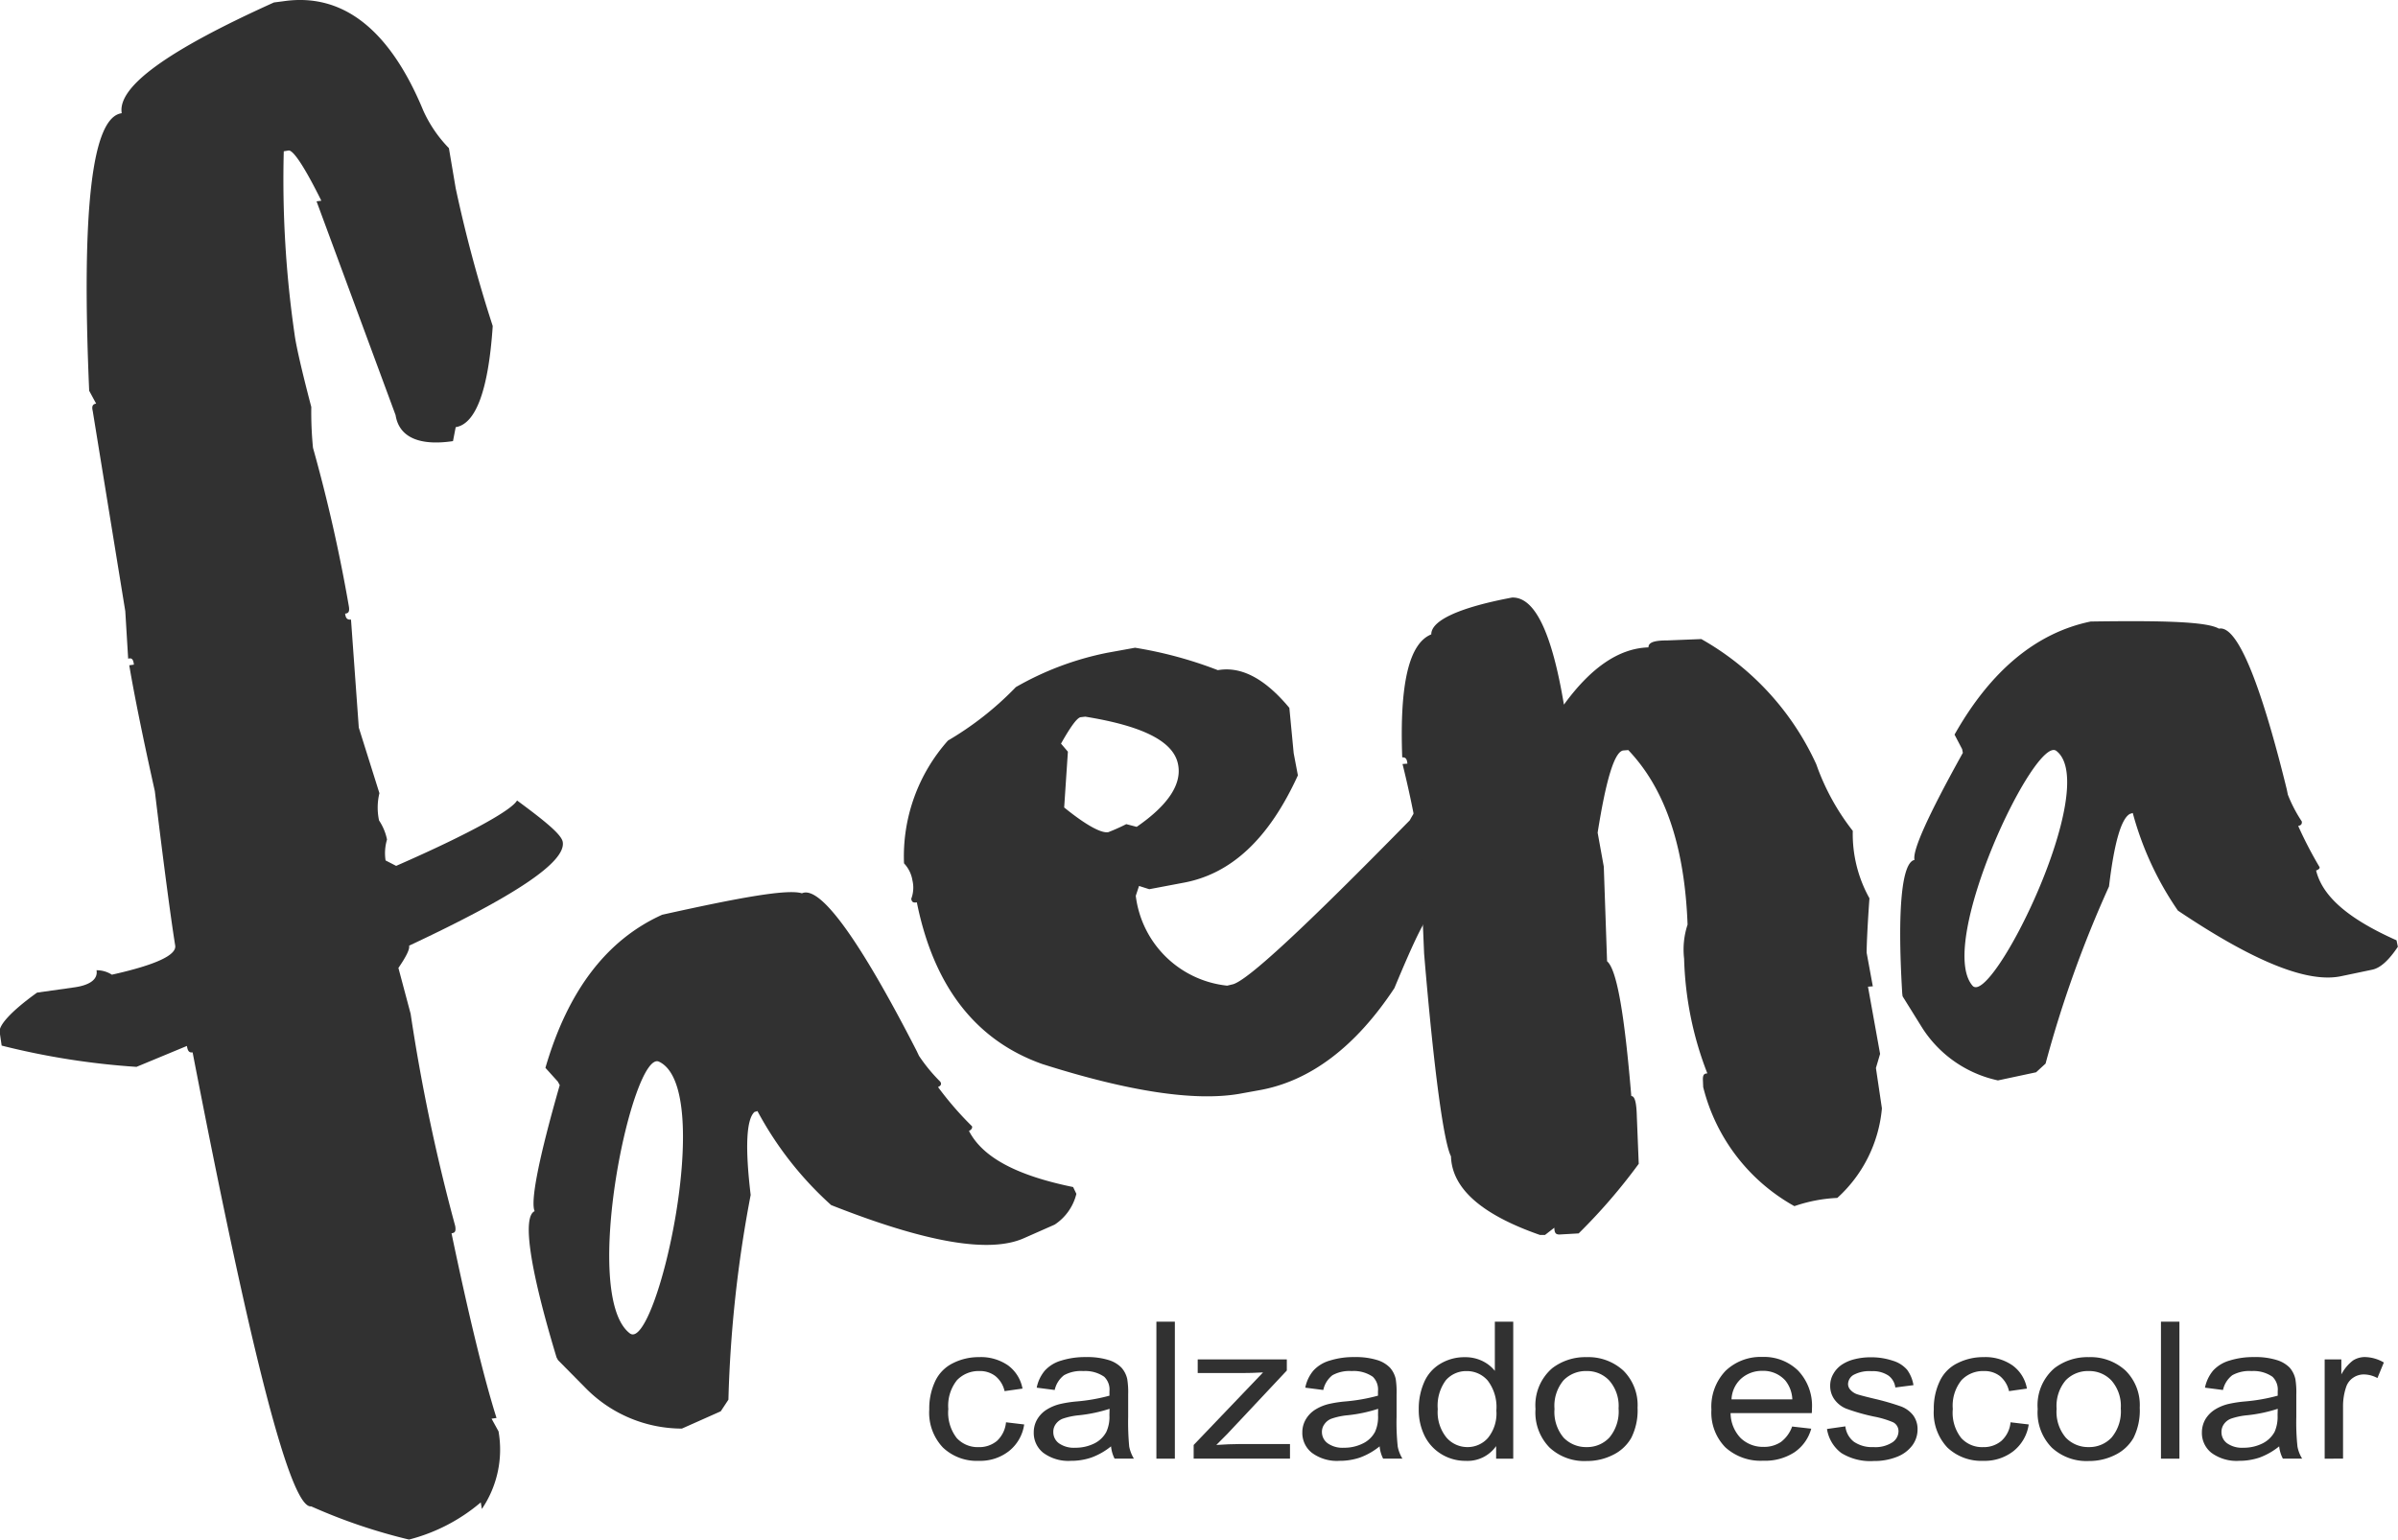
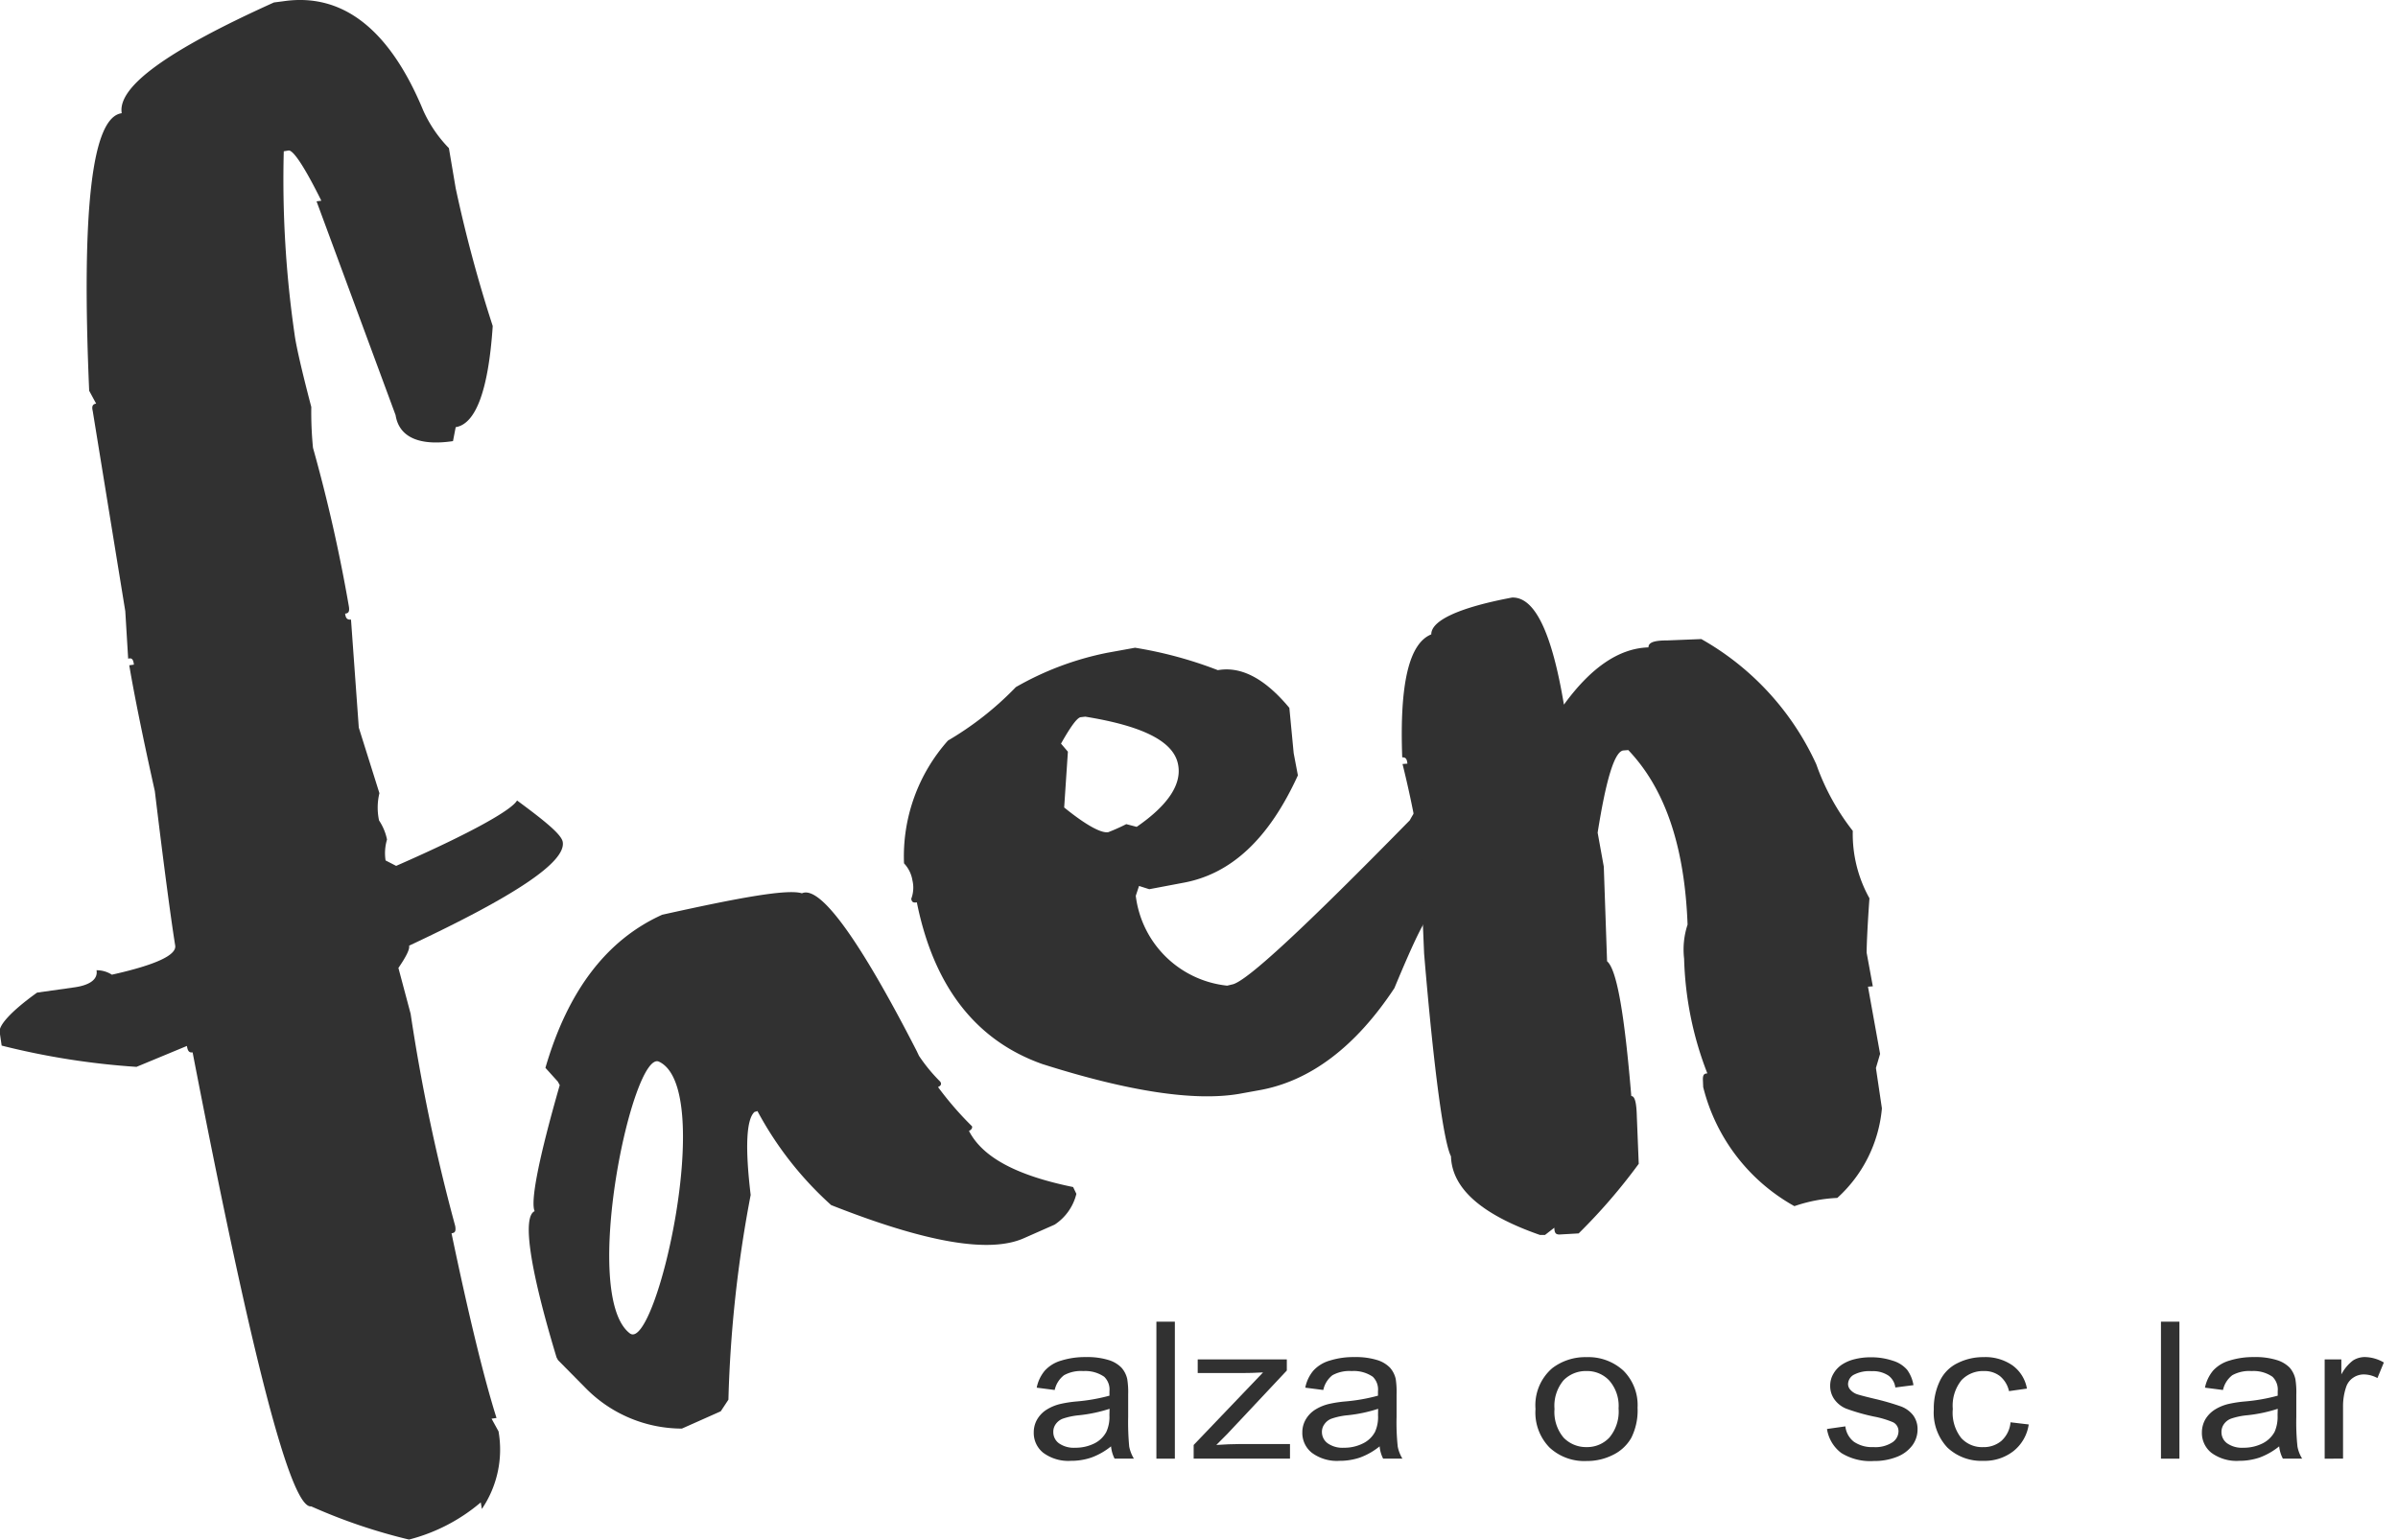
<svg xmlns="http://www.w3.org/2000/svg" width="103.147" height="66.245">
  <defs>
    <style>.a{fill:#313131}</style>
  </defs>
  <path class="a" d="M3167.084-95.933c2.519-.366,4.551,1.18,6.01,4.71a5.618,5.618,0,0,0,1.1,1.612l.292,1.725a59.453,59.453,0,0,0,1.593,5.929c-.184,2.756-.725,4.212-1.593,4.352l-.116.6c-1.468.218-2.321-.179-2.469-1.117l-3.4-9.2.206-.027c-.717-1.448-1.208-2.184-1.409-2.161l-.207.035a46.376,46.376,0,0,0,.464,7.867c.054.432.288,1.491.72,3.134a15.556,15.556,0,0,0,.073,1.756,68.56,68.56,0,0,1,1.542,6.816c.035.218,0,.307-.16.319.027.21.094.269.253.257l.335,4.648.887,2.822a2.639,2.639,0,0,0-.016,1.172,2.31,2.31,0,0,1,.343.821,2.059,2.059,0,0,0-.062.9l.455.234c3.274-1.433,4.983-2.417,5.2-2.814,1.254.923,1.916,1.475,1.966,1.787.141.868-2.086,2.34-6.61,4.461.039.144-.128.475-.459.958l.526,1.974a80.07,80.07,0,0,0,1.919,9.136c.031.218,0,.284-.16.308.732,3.5,1.381,6.186,1.935,7.945l-.213.031.3.545a4.554,4.554,0,0,1-.717,3.34l-.047-.284a7.727,7.727,0,0,1-3.087,1.6,24.036,24.036,0,0,1-4.208-1.429c-.875.117-2.558-6.392-5.1-19.534-.145.019-.21-.047-.245-.276l-2.169.9a32.385,32.385,0,0,1-5.8-.915l-.085-.58c-.05-.28.471-.884,1.608-1.7l1.631-.23c.666-.1.992-.358.927-.732a1.2,1.2,0,0,1,.661.191c1.869-.417,2.8-.841,2.722-1.261-.152-.938-.448-3.1-.875-6.637-.569-2.55-.919-4.333-1.1-5.415l.2-.027c-.028-.237-.09-.3-.247-.257l-.124-2.044-1.4-8.611c-.051-.21,0-.3.147-.319l-.3-.553c-.339-7.8.117-11.772,1.4-11.943-.191-1.148,2-2.713,6.547-4.765Z" transform="translate(-3154.885 95.985)" />
  <path class="a" d="M3174.823-88.824a17.611,17.611,0,0,1,3.562.965c1.019-.179,2.039.378,3.075,1.623l.186,1.95.181.954c-1.25,2.737-2.881,4.263-4.972,4.629l-1.421.269-.44-.14-.14.424a4.425,4.425,0,0,0,3.932,3.866l.21-.051c.6-.1,3.137-2.468,7.645-7.065a4.228,4.228,0,0,1,2.328-2.009,1.732,1.732,0,0,0,.9.245l.075.37a20.539,20.539,0,0,1-2.294,5.356c-.267.043-.786,1.133-1.673,3.262-1.655,2.507-3.625,4.021-5.864,4.4l-.817.148c-1.926.327-4.756-.105-8.467-1.285-2.884-1.024-4.671-3.371-5.392-6.956-.155.027-.218-.012-.241-.152a1.354,1.354,0,0,0,.051-.794,1.379,1.379,0,0,0-.362-.732,7.492,7.492,0,0,1,1.891-5.283,13.641,13.641,0,0,0,2.92-2.3,12.975,12.975,0,0,1,3.92-1.475Zm-2.889,4.473-.16,2.4c.95.771,1.6,1.117,1.9,1.063.047-.023.338-.125.771-.346l.448.117c1.348-.93,1.95-1.834,1.78-2.686-.191-1-1.534-1.658-3.991-2.055l-.2.023c-.16.027-.444.428-.844,1.137Z" transform="translate(-3126 116.694)" />
  <path class="a" d="M3177.353-84.774c1.137-1.565,2.344-2.425,3.636-2.464,0-.218.25-.3.818-.3l1.456-.058a11.828,11.828,0,0,1,4.947,5.392,10.031,10.031,0,0,0,1.568,2.861,5.676,5.676,0,0,0,.717,2.9c-.1,1.394-.121,2.137-.121,2.34l.266,1.448-.208.016.521,2.892-.179.607.257,1.736a5.9,5.9,0,0,1-1.919,3.854,6.524,6.524,0,0,0-1.845.354,8.1,8.1,0,0,1-3.923-5.123l-.012-.288c-.012-.226.043-.3.191-.3a14.624,14.624,0,0,1-1-4.936,3.419,3.419,0,0,1,.149-1.468c-.128-3.422-.992-5.874-2.551-7.509l-.2.016c-.378.019-.747,1.191-1.117,3.539l.264,1.46.141,4.072c.424.354.754,2.32,1.042,5.8.152,0,.223.28.238.872l.082,2.044a24.72,24.72,0,0,1-2.584,2.994l-.825.047c-.167,0-.213-.07-.222-.292l-.4.311-.219,0c-2.5-.872-3.783-1.993-3.826-3.383-.3-.584-.717-3.484-1.156-8.728l-.086-2.044c0-.226.046-.288.2-.3a44.6,44.6,0,0,0-1.042-5.808l.21-.016c-.024-.21-.071-.272-.223-.272-.116-3.141.285-4.9,1.25-5.29-.007-.584,1.156-1.148,3.473-1.584C3176.092-89.418,3176.832-87.9,3177.353-84.774Z" transform="translate(-3110.083 115.093)" />
  <path class="a" d="M3184.142-73.438c-2.386-.49-3.88-1.253-4.48-2.414.132-.066.147-.144.132-.2a14.025,14.025,0,0,1-1.463-1.689c.128-.055.164-.132.093-.234a7.264,7.264,0,0,1-.91-1.106l-.11-.23c-2.483-4.839-4.153-7.116-4.927-6.766-.62-.191-2.648.175-6.012.923-2.385,1.078-4.056,3.266-5.021,6.587l.534.592.082.152c-.931,3.239-1.262,5.022-1.08,5.423-.525.237-.241,2.379.942,6.291l.063.117,1.215,1.23a5.817,5.817,0,0,0,4.114,1.717l1.671-.744.33-.5a54.3,54.3,0,0,1,.957-8.809c-.248-2.071-.182-3.258.164-3.57l.128-.039a14.877,14.877,0,0,0,3.17,4.045c4.052,1.6,6.8,2.094,8.3,1.421l1.313-.58a2.207,2.207,0,0,0,.935-1.324Zm-19.062,6.3c-2.149-1.623.116-12.231,1.25-11.694C3168.8-77.662,3166.2-66.326,3165.08-67.139Z" transform="translate(-3137.983 124.513)" />
-   <path class="a" d="M3197.23-75.387c-2.017-.9-3.176-1.853-3.46-3.005.12-.039.167-.1.147-.148a17.8,17.8,0,0,1-.917-1.767c.124-.027.17-.082.155-.195a6.123,6.123,0,0,1-.6-1.152l-.046-.226c-1.168-4.753-2.161-7.077-2.92-6.917-.506-.3-2.378-.354-5.516-.307-2.348.487-4.307,2.125-5.855,4.866l.326.623.032.16c-1.5,2.7-2.18,4.216-2.079,4.609-.538.1-.752,2.063-.529,5.742l.015.125.821,1.32a5.145,5.145,0,0,0,3.282,2.3l1.64-.35.408-.374a49.647,49.647,0,0,1,2.729-7.622c.223-1.884.526-2.923.9-3.122l.121-.039a13.626,13.626,0,0,0,1.942,4.2c3.251,2.184,5.579,3.141,7.043,2.818l1.3-.272c.351-.066.713-.385,1.118-.989Zm-18.241,1.95c-1.568-1.83,2.7-10.8,3.608-10.1C3184.547-82.036,3179.8-72.483,3178.989-73.437Z" transform="translate(-3094.146 115.846)" />
-   <path class="a" d="M3168.454-78.182l.782.093a1.783,1.783,0,0,1-.657,1.148,2,2,0,0,1-1.293.417,2.106,2.106,0,0,1-1.545-.572,2.177,2.177,0,0,1-.588-1.639,2.745,2.745,0,0,1,.253-1.211,1.644,1.644,0,0,1,.764-.779,2.446,2.446,0,0,1,1.12-.261,2.056,2.056,0,0,1,1.25.354,1.6,1.6,0,0,1,.624,1l-.771.109a1.163,1.163,0,0,0-.394-.646,1.075,1.075,0,0,0-.677-.218,1.29,1.29,0,0,0-.977.393,1.763,1.763,0,0,0-.373,1.238,1.789,1.789,0,0,0,.361,1.25,1.228,1.228,0,0,0,.942.393,1.19,1.19,0,0,0,.786-.265A1.242,1.242,0,0,0,3168.454-78.182Z" transform="translate(-3125.182 139.379)" />
  <path class="a" d="M3169.632-77.147a2.942,2.942,0,0,1-.849.483,2.684,2.684,0,0,1-.875.14,1.815,1.815,0,0,1-1.188-.343,1.089,1.089,0,0,1-.412-.88,1.1,1.1,0,0,1,.154-.572,1.223,1.223,0,0,1,.409-.413,1.961,1.961,0,0,1,.573-.237,5.086,5.086,0,0,1,.7-.109,7.889,7.889,0,0,0,1.42-.249c0-.1,0-.163,0-.191a.764.764,0,0,0-.226-.623,1.431,1.431,0,0,0-.9-.245,1.5,1.5,0,0,0-.829.179,1.1,1.1,0,0,0-.4.635l-.774-.1a1.626,1.626,0,0,1,.351-.736,1.519,1.519,0,0,1,.7-.428,3.426,3.426,0,0,1,1.067-.152,3.109,3.109,0,0,1,.977.128,1.3,1.3,0,0,1,.55.327,1.088,1.088,0,0,1,.249.491,3.544,3.544,0,0,1,.04.666v.965a11.235,11.235,0,0,0,.045,1.277,1.64,1.64,0,0,0,.2.514h-.83A1.461,1.461,0,0,1,3169.632-77.147Zm-.063-1.615a6.44,6.44,0,0,1-1.3.276,3.014,3.014,0,0,0-.7.144.65.65,0,0,0-.312.234.554.554,0,0,0-.108.343.591.591,0,0,0,.237.483,1.111,1.111,0,0,0,.705.195,1.8,1.8,0,0,0,.818-.183,1.169,1.169,0,0,0,.521-.5,1.538,1.538,0,0,0,.132-.72Z" transform="translate(-3121.842 139.379)" />
  <path class="a" d="M3167.663-75.483v-5.894h.794v5.894Z" transform="translate(-3117.922 138.245)" />
  <path class="a" d="M3168.075-76.69v-.588l2.985-3.122c-.339.019-.634.027-.9.027h-1.911v-.588h3.833v.479l-2.542,2.709-.49.494c.358-.023.692-.039,1-.039h2.168v.627Z" transform="translate(-3116.731 139.451)" />
  <path class="a" d="M3172.6-77.147a2.932,2.932,0,0,1-.848.483,2.686,2.686,0,0,1-.876.14,1.81,1.81,0,0,1-1.187-.343,1.088,1.088,0,0,1-.414-.88,1.091,1.091,0,0,1,.156-.572,1.225,1.225,0,0,1,.408-.413,1.989,1.989,0,0,1,.573-.237,5.121,5.121,0,0,1,.7-.109,7.854,7.854,0,0,0,1.417-.249c0-.1,0-.163,0-.191a.761.761,0,0,0-.223-.623,1.431,1.431,0,0,0-.907-.245,1.508,1.508,0,0,0-.829.179,1.093,1.093,0,0,0-.393.635l-.775-.1a1.619,1.619,0,0,1,.35-.736,1.525,1.525,0,0,1,.7-.428,3.4,3.4,0,0,1,1.065-.152,3.116,3.116,0,0,1,.978.128,1.289,1.289,0,0,1,.549.327,1.083,1.083,0,0,1,.249.491,3.728,3.728,0,0,1,.036.666v.965a9.757,9.757,0,0,0,.05,1.277,1.591,1.591,0,0,0,.2.514h-.829A1.443,1.443,0,0,1,3172.6-77.147Zm-.065-1.615a6.337,6.337,0,0,1-1.3.276,2.993,2.993,0,0,0-.693.144.639.639,0,0,0-.311.234.556.556,0,0,0-.113.343.6.6,0,0,0,.242.483,1.1,1.1,0,0,0,.7.195,1.772,1.772,0,0,0,.817-.183,1.155,1.155,0,0,0,.525-.5,1.549,1.549,0,0,0,.129-.72Z" transform="translate(-3113.257 139.379)" />
-   <path class="a" d="M3173.89-75.483v-.541a1.5,1.5,0,0,1-1.312.635,1.97,1.97,0,0,1-1.028-.28,1.914,1.914,0,0,1-.732-.786,2.519,2.519,0,0,1-.256-1.16,2.827,2.827,0,0,1,.233-1.16,1.706,1.706,0,0,1,.7-.794,2,2,0,0,1,1.048-.28,1.679,1.679,0,0,1,.754.163,1.567,1.567,0,0,1,.538.424v-2.114h.791v5.894Zm-2.511-2.133a1.738,1.738,0,0,0,.376,1.226,1.191,1.191,0,0,0,.9.409,1.164,1.164,0,0,0,.879-.389,1.665,1.665,0,0,0,.366-1.183,1.878,1.878,0,0,0-.371-1.289,1.182,1.182,0,0,0-.914-.409,1.157,1.157,0,0,0-.887.393A1.836,1.836,0,0,0,3171.379-77.617Z" transform="translate(-3109.536 138.245)" />
  <path class="a" d="M3171.852-78.754a2.1,2.1,0,0,1,.72-1.756,2.334,2.334,0,0,1,1.475-.475,2.226,2.226,0,0,1,1.581.576,2.092,2.092,0,0,1,.614,1.6,2.63,2.63,0,0,1-.272,1.3,1.824,1.824,0,0,1-.79.732,2.464,2.464,0,0,1-1.133.261,2.194,2.194,0,0,1-1.588-.576A2.15,2.15,0,0,1,3171.852-78.754Zm.817,0a1.714,1.714,0,0,0,.389,1.23,1.338,1.338,0,0,0,.989.409,1.308,1.308,0,0,0,.985-.413,1.747,1.747,0,0,0,.393-1.25,1.653,1.653,0,0,0-.4-1.2,1.3,1.3,0,0,0-.98-.409,1.334,1.334,0,0,0-.989.4A1.71,1.71,0,0,0,3172.669-78.754Z" transform="translate(-3105.804 139.379)" />
-   <path class="a" d="M3177.271-78l.821.093a1.807,1.807,0,0,1-.724,1.016,2.307,2.307,0,0,1-1.343.362,2.253,2.253,0,0,1-1.627-.576,2.138,2.138,0,0,1-.6-1.619,2.231,2.231,0,0,1,.607-1.67,2.179,2.179,0,0,1,1.584-.6,2.1,2.1,0,0,1,1.534.584,2.191,2.191,0,0,1,.6,1.639c0,.043,0,.109-.008.195h-3.492a1.568,1.568,0,0,0,.435,1.074,1.384,1.384,0,0,0,.982.378,1.3,1.3,0,0,0,.747-.21A1.439,1.439,0,0,0,3177.271-78Zm-2.607-1.168h2.615a1.385,1.385,0,0,0-.3-.81,1.264,1.264,0,0,0-.98-.417,1.346,1.346,0,0,0-.923.335A1.272,1.272,0,0,0,3174.663-79.163Z" transform="translate(-3100.184 139.379)" />
  <path class="a" d="M3175.073-77.894l.79-.113a.973.973,0,0,0,.367.662,1.378,1.378,0,0,0,.844.23,1.333,1.333,0,0,0,.814-.206.58.58,0,0,0,.261-.475.428.428,0,0,0-.229-.385,3.971,3.971,0,0,0-.814-.245,8.512,8.512,0,0,1-1.214-.346,1.169,1.169,0,0,1-.51-.409.994.994,0,0,1-.172-.572,1,1,0,0,1,.144-.526,1.159,1.159,0,0,1,.385-.4,1.73,1.73,0,0,1,.507-.214,2.778,2.778,0,0,1,.689-.086,2.923,2.923,0,0,1,.97.148,1.31,1.31,0,0,1,.614.389,1.526,1.526,0,0,1,.273.662l-.78.1a.743.743,0,0,0-.3-.514,1.193,1.193,0,0,0-.716-.187,1.435,1.435,0,0,0-.787.163.475.475,0,0,0-.23.385.362.362,0,0,0,.1.253.689.689,0,0,0,.3.195c.082.027.312.09.7.183a10.816,10.816,0,0,1,1.18.339,1.193,1.193,0,0,1,.521.381.989.989,0,0,1,.188.615,1.148,1.148,0,0,1-.229.685,1.5,1.5,0,0,1-.669.491,2.621,2.621,0,0,1-.989.175,2.363,2.363,0,0,1-1.39-.343A1.589,1.589,0,0,1,3175.073-77.894Z" transform="translate(-3096.487 139.379)" />
  <path class="a" d="M3179.554-78.182l.782.093a1.794,1.794,0,0,1-.658,1.148,2.005,2.005,0,0,1-1.292.417,2.12,2.12,0,0,1-1.549-.572,2.19,2.19,0,0,1-.584-1.639,2.712,2.712,0,0,1,.254-1.211,1.627,1.627,0,0,1,.762-.779,2.44,2.44,0,0,1,1.121-.261,2.044,2.044,0,0,1,1.246.354,1.568,1.568,0,0,1,.623,1l-.771.109a1.164,1.164,0,0,0-.389-.646,1.079,1.079,0,0,0-.678-.218,1.278,1.278,0,0,0-.977.393,1.747,1.747,0,0,0-.374,1.238,1.765,1.765,0,0,0,.362,1.25,1.215,1.215,0,0,0,.942.393,1.182,1.182,0,0,0,.782-.265A1.222,1.222,0,0,0,3179.554-78.182Z" transform="translate(-3093.073 139.379)" />
-   <path class="a" d="M3177.4-78.754a2.1,2.1,0,0,1,.721-1.756,2.334,2.334,0,0,1,1.476-.475,2.223,2.223,0,0,1,1.581.576,2.087,2.087,0,0,1,.612,1.6,2.644,2.644,0,0,1-.269,1.3,1.827,1.827,0,0,1-.791.732,2.471,2.471,0,0,1-1.133.261,2.195,2.195,0,0,1-1.589-.576A2.154,2.154,0,0,1,3177.4-78.754Zm.814,0a1.717,1.717,0,0,0,.393,1.23,1.328,1.328,0,0,0,.989.409,1.309,1.309,0,0,0,.985-.413,1.752,1.752,0,0,0,.394-1.25,1.661,1.661,0,0,0-.4-1.2,1.305,1.305,0,0,0-.981-.409,1.325,1.325,0,0,0-.989.4A1.713,1.713,0,0,0,3178.215-78.754Z" transform="translate(-3089.752 139.379)" />
  <path class="a" d="M3178.763-75.483v-5.894h.794v5.894Z" transform="translate(-3085.812 138.245)" />
  <path class="a" d="M3182.54-77.147a3,3,0,0,1-.845.483,2.725,2.725,0,0,1-.88.14,1.822,1.822,0,0,1-1.187-.343,1.089,1.089,0,0,1-.412-.88,1.137,1.137,0,0,1,.154-.572,1.272,1.272,0,0,1,.41-.413,1.966,1.966,0,0,1,.572-.237,5.215,5.215,0,0,1,.708-.109,7.853,7.853,0,0,0,1.417-.249c0-.1,0-.163,0-.191a.765.765,0,0,0-.225-.623,1.423,1.423,0,0,0-.9-.245,1.5,1.5,0,0,0-.829.179,1.1,1.1,0,0,0-.4.635l-.775-.1a1.677,1.677,0,0,1,.351-.736,1.534,1.534,0,0,1,.7-.428,3.394,3.394,0,0,1,1.062-.152,3.073,3.073,0,0,1,.977.128,1.313,1.313,0,0,1,.554.327,1.124,1.124,0,0,1,.245.491,3.544,3.544,0,0,1,.04.666v.965a9.851,9.851,0,0,0,.05,1.277,1.529,1.529,0,0,0,.2.514h-.828A1.425,1.425,0,0,1,3182.54-77.147Zm-.062-1.615a6.407,6.407,0,0,1-1.3.276,3.025,3.025,0,0,0-.7.144.655.655,0,0,0-.311.234.573.573,0,0,0-.109.343.591.591,0,0,0,.237.483,1.109,1.109,0,0,0,.705.195,1.793,1.793,0,0,0,.817-.183,1.2,1.2,0,0,0,.526-.5,1.608,1.608,0,0,0,.128-.72Z" transform="translate(-3084.504 139.379)" />
  <path class="a" d="M3180.572-76.617v-4.27h.717v.646a1.816,1.816,0,0,1,.5-.6.952.952,0,0,1,.511-.148,1.67,1.67,0,0,1,.817.234l-.276.67a1.237,1.237,0,0,0-.58-.156.808.808,0,0,0-.467.144.769.769,0,0,0-.3.4,2.557,2.557,0,0,0-.132.841v2.238Z" transform="translate(-3080.579 139.379)" />
</svg>